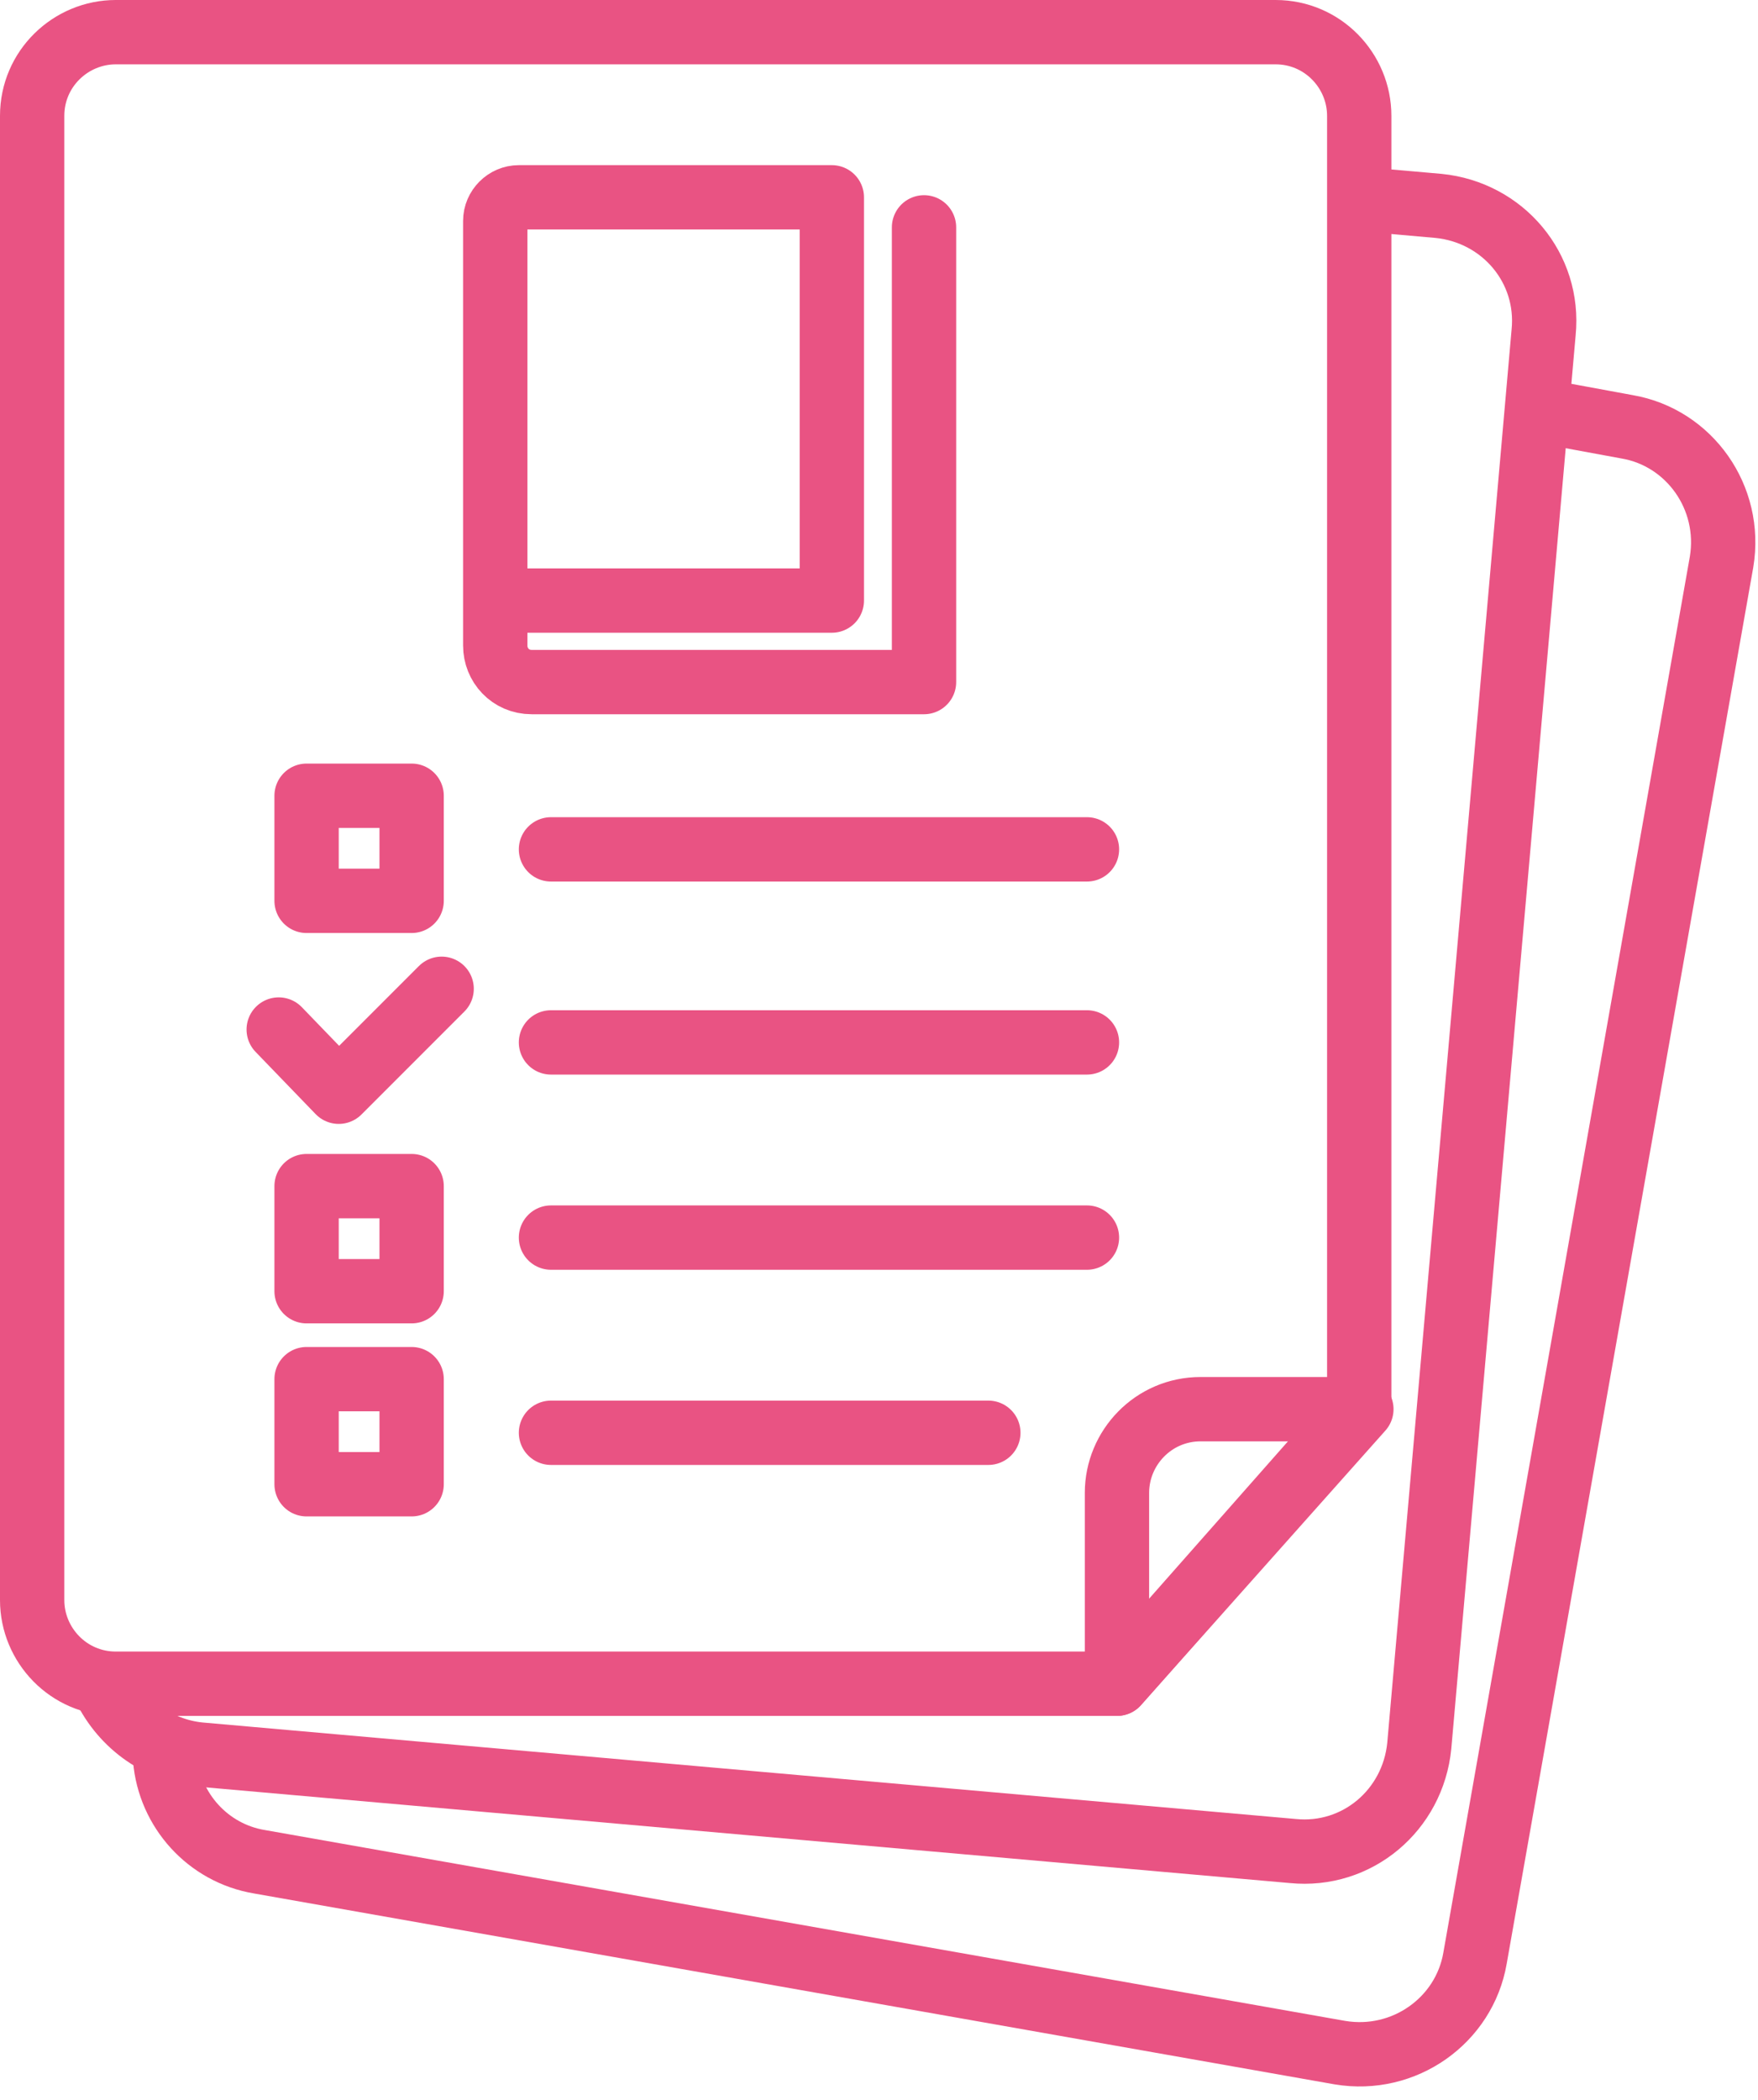
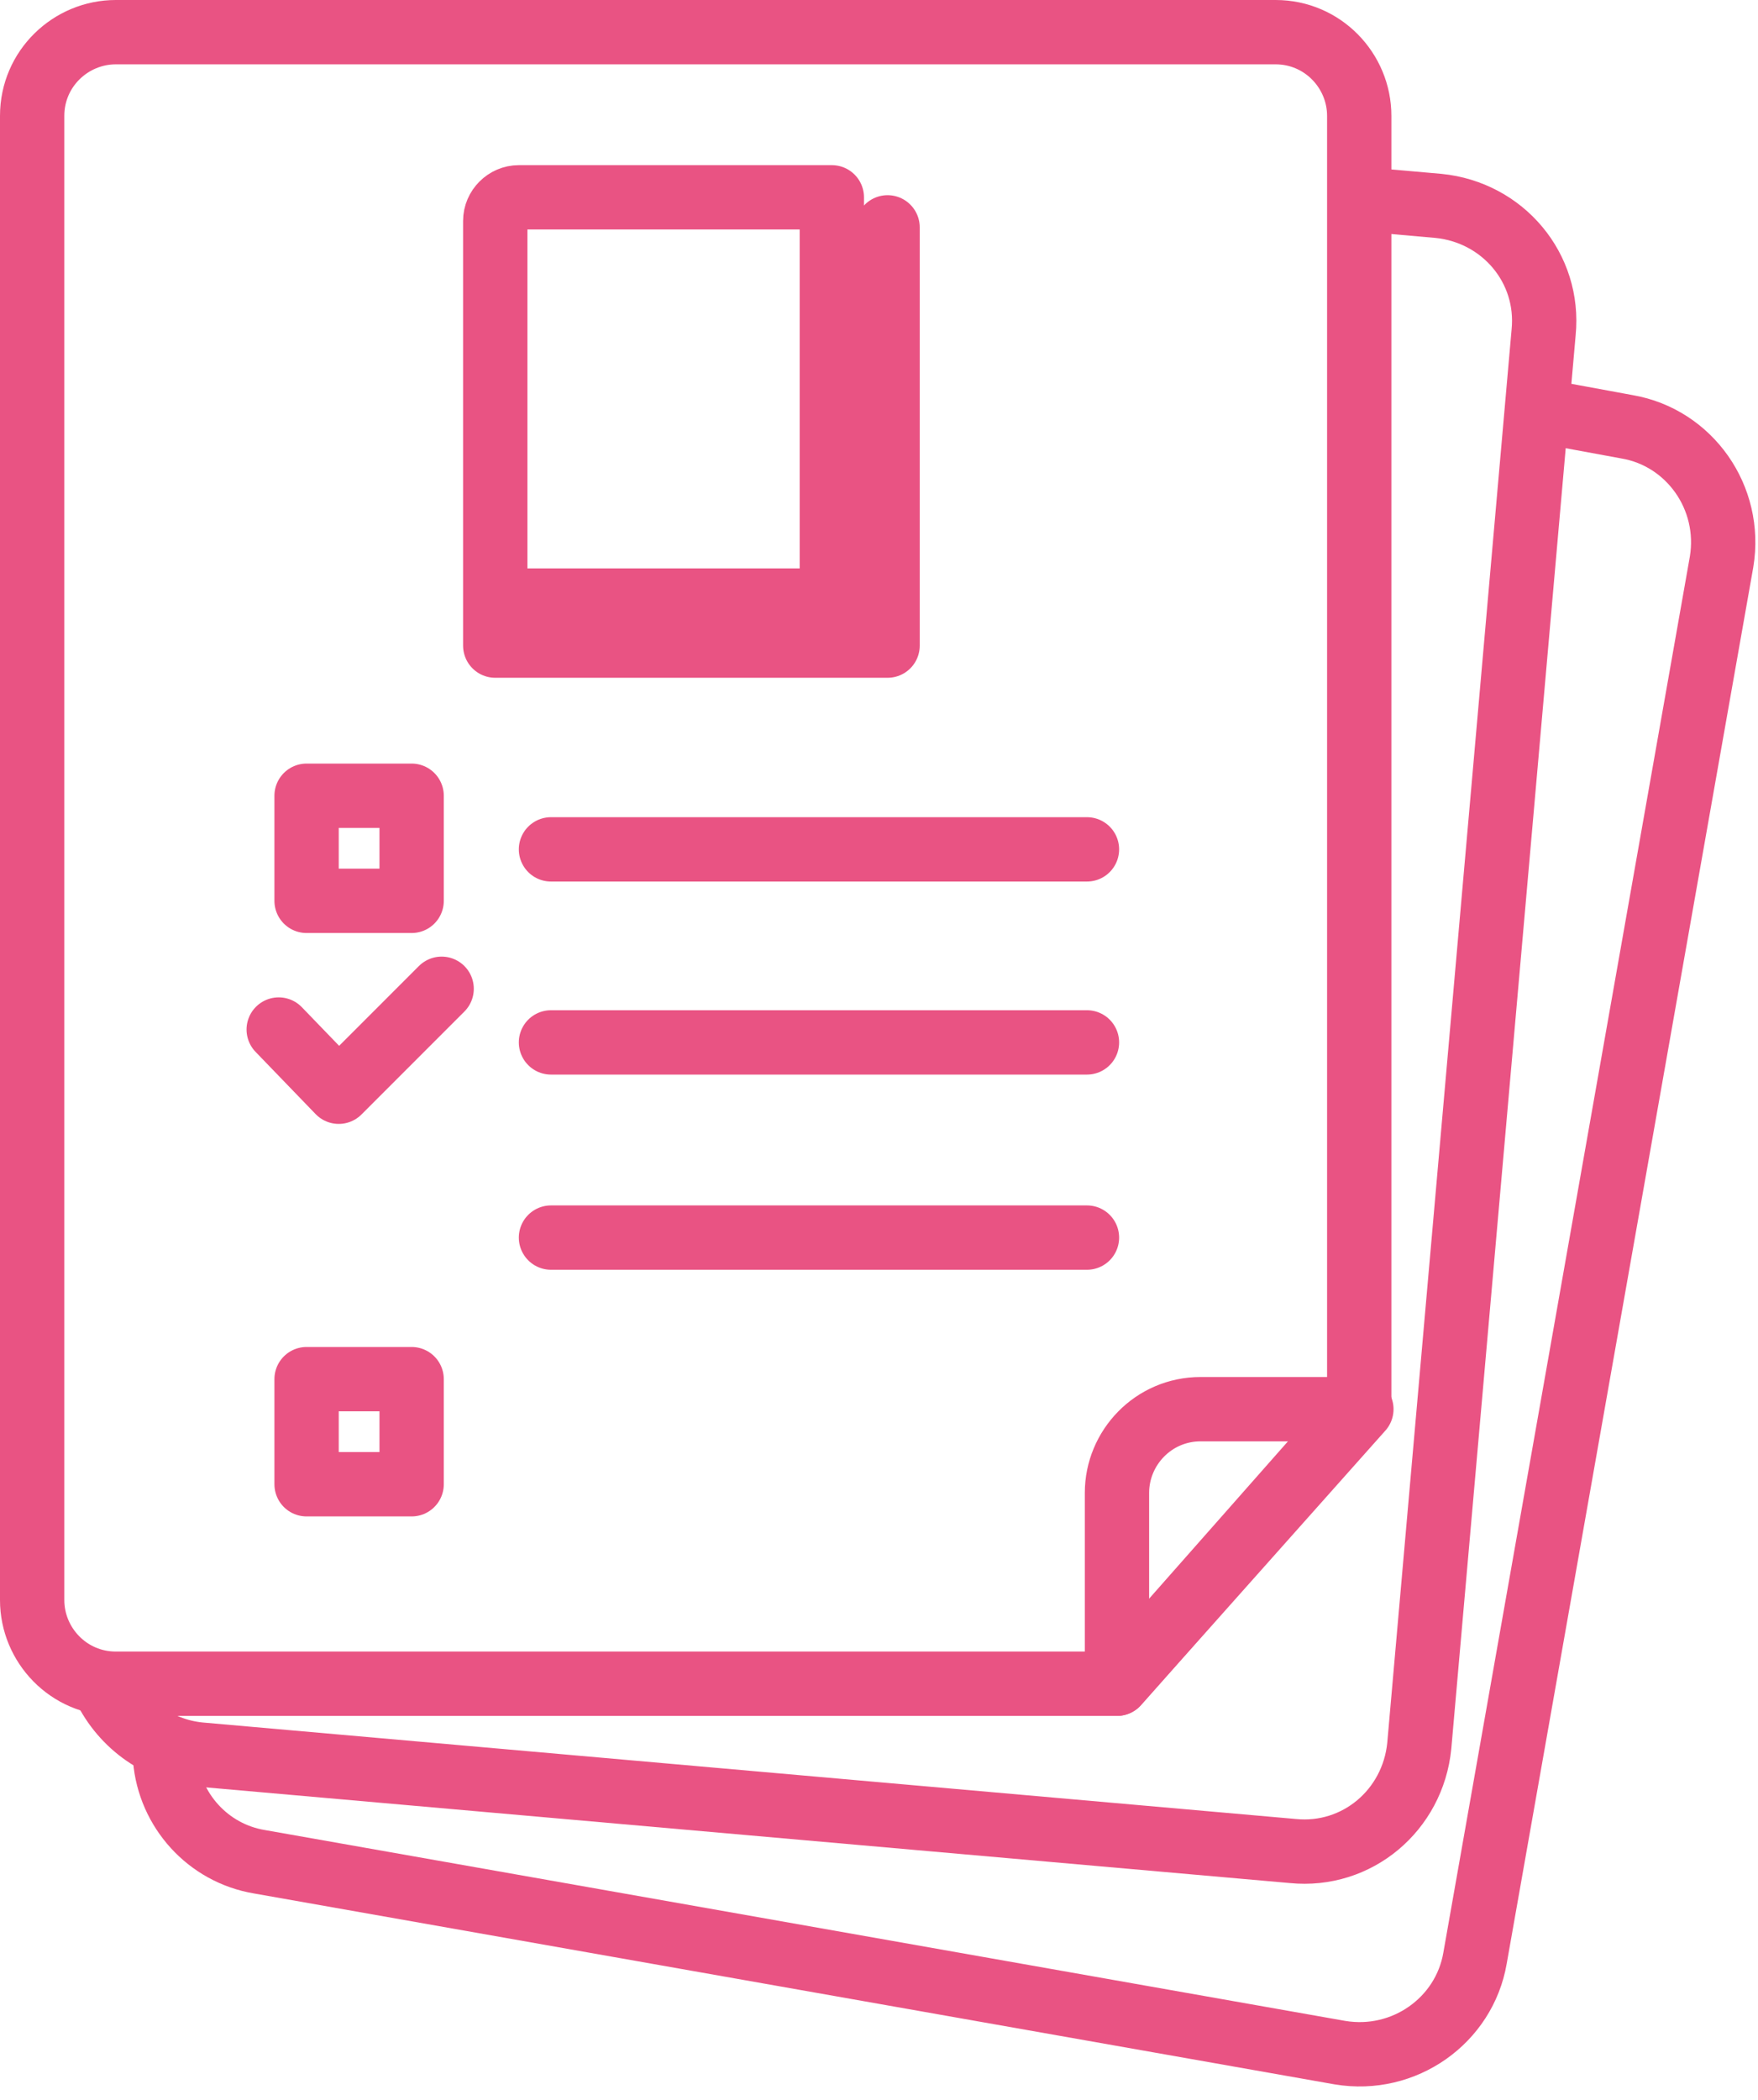
<svg xmlns="http://www.w3.org/2000/svg" version="1.1" x="0px" y="0px" viewBox="0 0 82 97.9" style="enable-background:new 0 0 82 97.9;" xml:space="preserve">
  <style type="text/css">
	.st0{fill:none;stroke:#e95383;stroke-width:3;stroke-linecap:round;stroke-linejoin:round;stroke-miterlimit:10;}
</style>
  <g>
    <g>
      <path class="st0" d="M5.4,78.5c-2.2,0-3.9-1.8-3.9-3.9V5.4c0-2.2,1.8-3.9,3.9-3.9h54.1c2.2,0,3.9,1.8,3.9,3.9v60.3L52.1,78.5H5.4z    " />
      <path class="st0" d="M63.5,65.7H56c-2.2,0-3.9,1.8-3.9,3.9v8.9L63.5,65.7z" />
    </g>
    <g>
      <rect x="14.3" y="37.1" class="st0" width="4.9" height="4.9" />
      <line class="st0" x1="25.7" y1="39.6" x2="50.7" y2="39.6" />
    </g>
    <g>
      <polyline class="st0" points="20.6,46.1 15.8,50.9 13,48   " />
      <line class="st0" x1="25.7" y1="48.6" x2="50.7" y2="48.6" />
    </g>
    <g>
-       <rect x="14.3" y="55.3" class="st0" width="4.9" height="4.9" />
      <line class="st0" x1="25.7" y1="57.7" x2="50.7" y2="57.7" />
    </g>
    <g>
      <rect x="14.3" y="64.3" class="st0" width="4.9" height="4.9" />
-       <line class="st0" x1="25.7" y1="66.8" x2="46.1" y2="66.8" />
    </g>
  </g>
-   <path class="st0" d="M23.1,29.1V10.3c0-0.6,0.5-1.1,1.1-1.1h14.6V28H24.3C23.7,28,23.1,28.5,23.1,29.1v1c0,0.9,0.7,1.7,1.7,1.7h18.3  V10.6" />
+   <path class="st0" d="M23.1,29.1V10.3c0-0.6,0.5-1.1,1.1-1.1h14.6V28H24.3C23.7,28,23.1,28.5,23.1,29.1v1h18.3  V10.6" />
  <path class="st0" d="M63.7,9.3l3.4,0.3c3,0.3,5.2,2.9,4.9,5.9l-5.8,65.9c-0.3,3-2.9,5.2-5.9,4.9l-51-4.5c-2-0.2-3.7-1.5-4.5-3.3" />
  <path class="st0" d="M72.1,19.2l3.8,0.7c2.9,0.5,4.9,3.3,4.4,6.3L68.8,91.3c-0.5,2.9-3.3,4.9-6.3,4.4l-50.4-8.9  c-2.4-0.4-4.2-2.4-4.4-4.8" />
</svg>